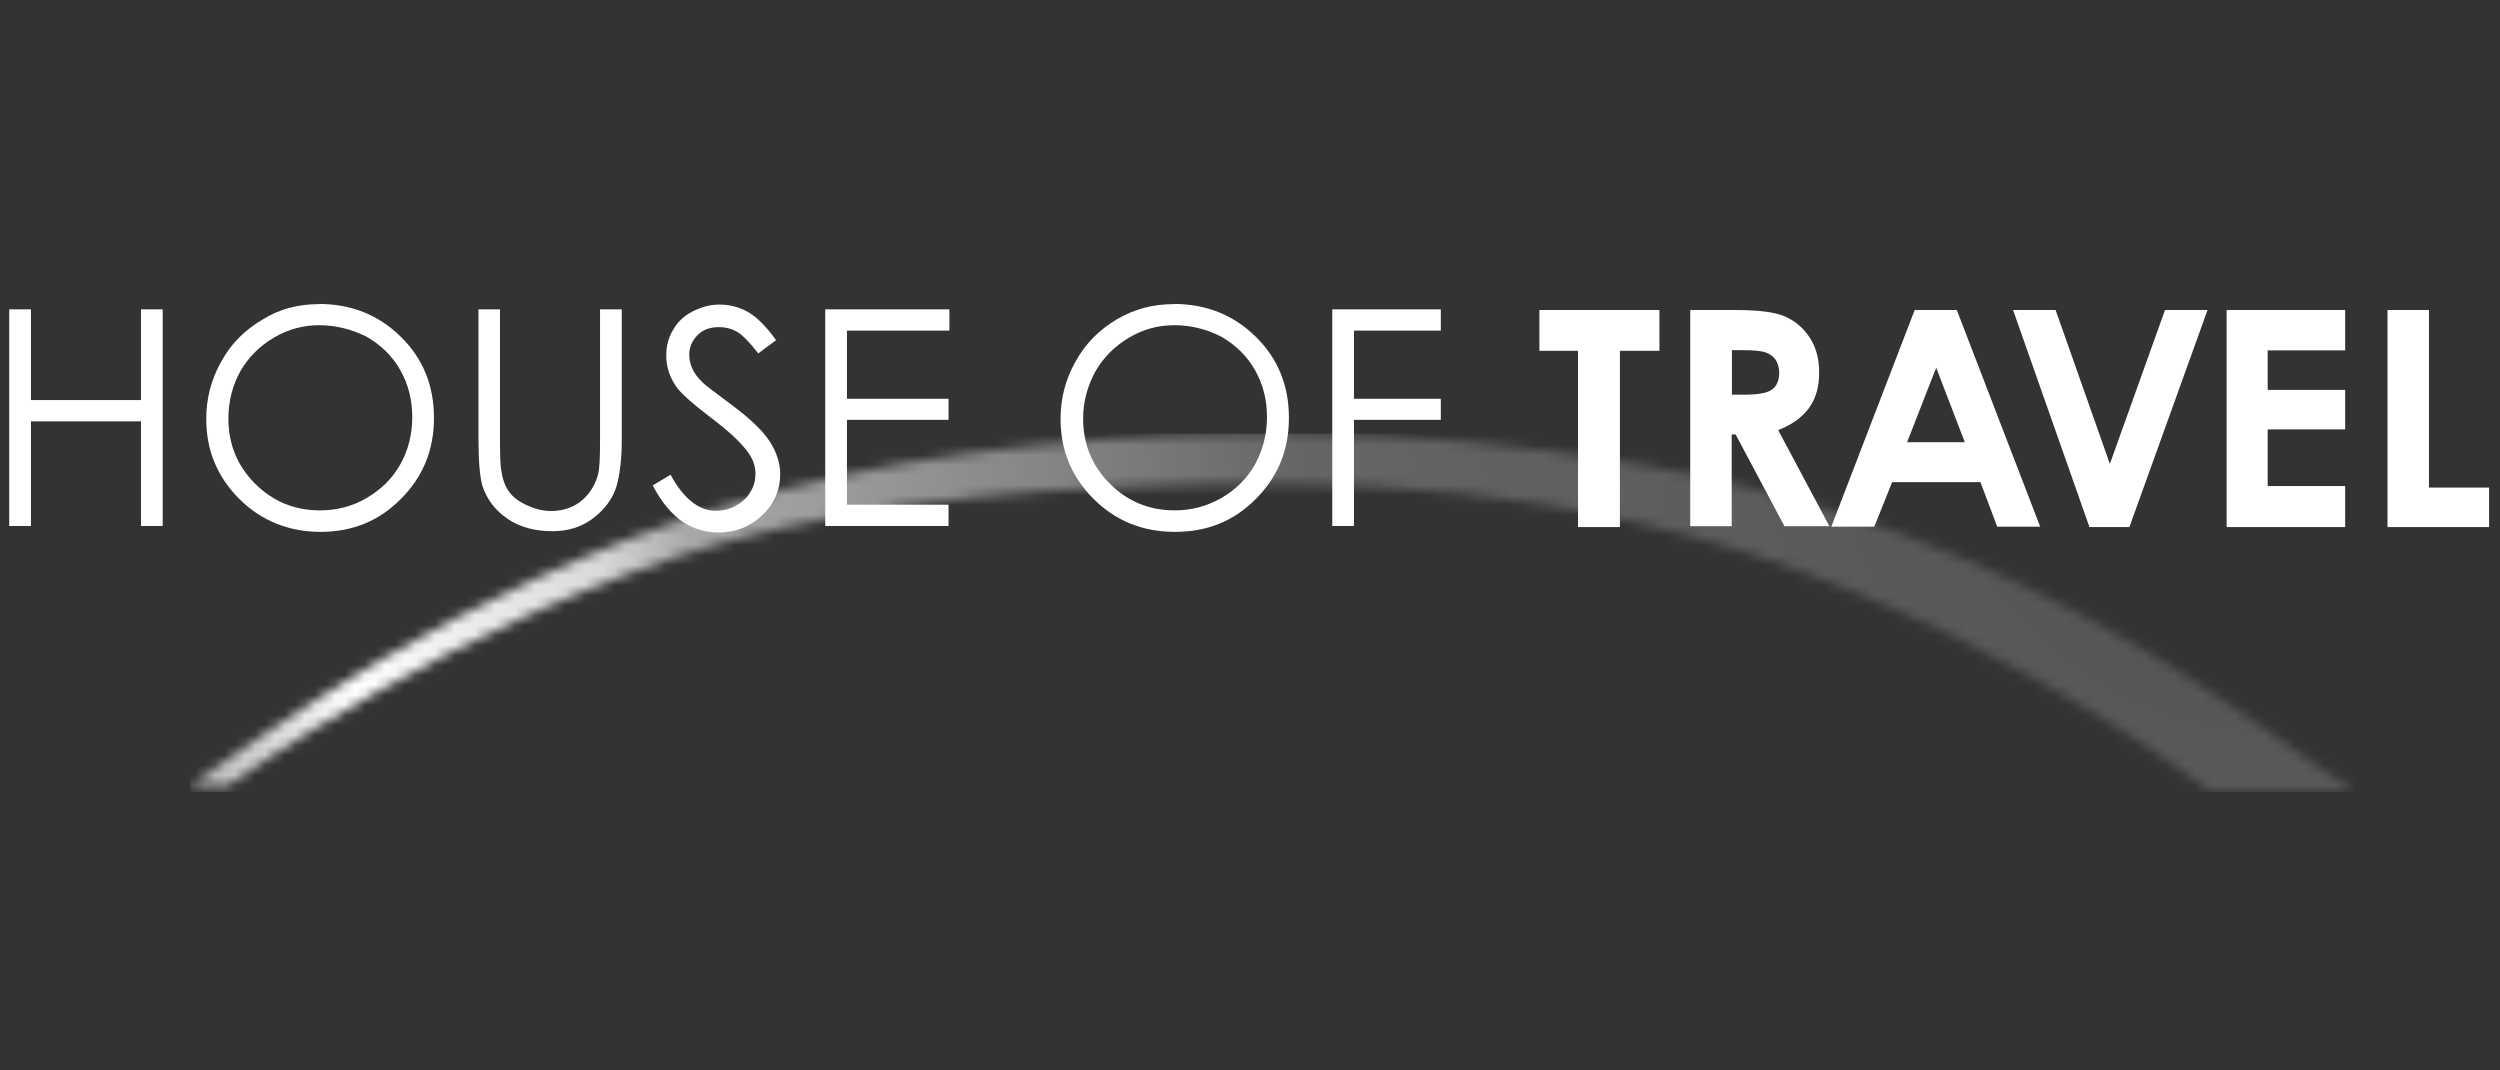
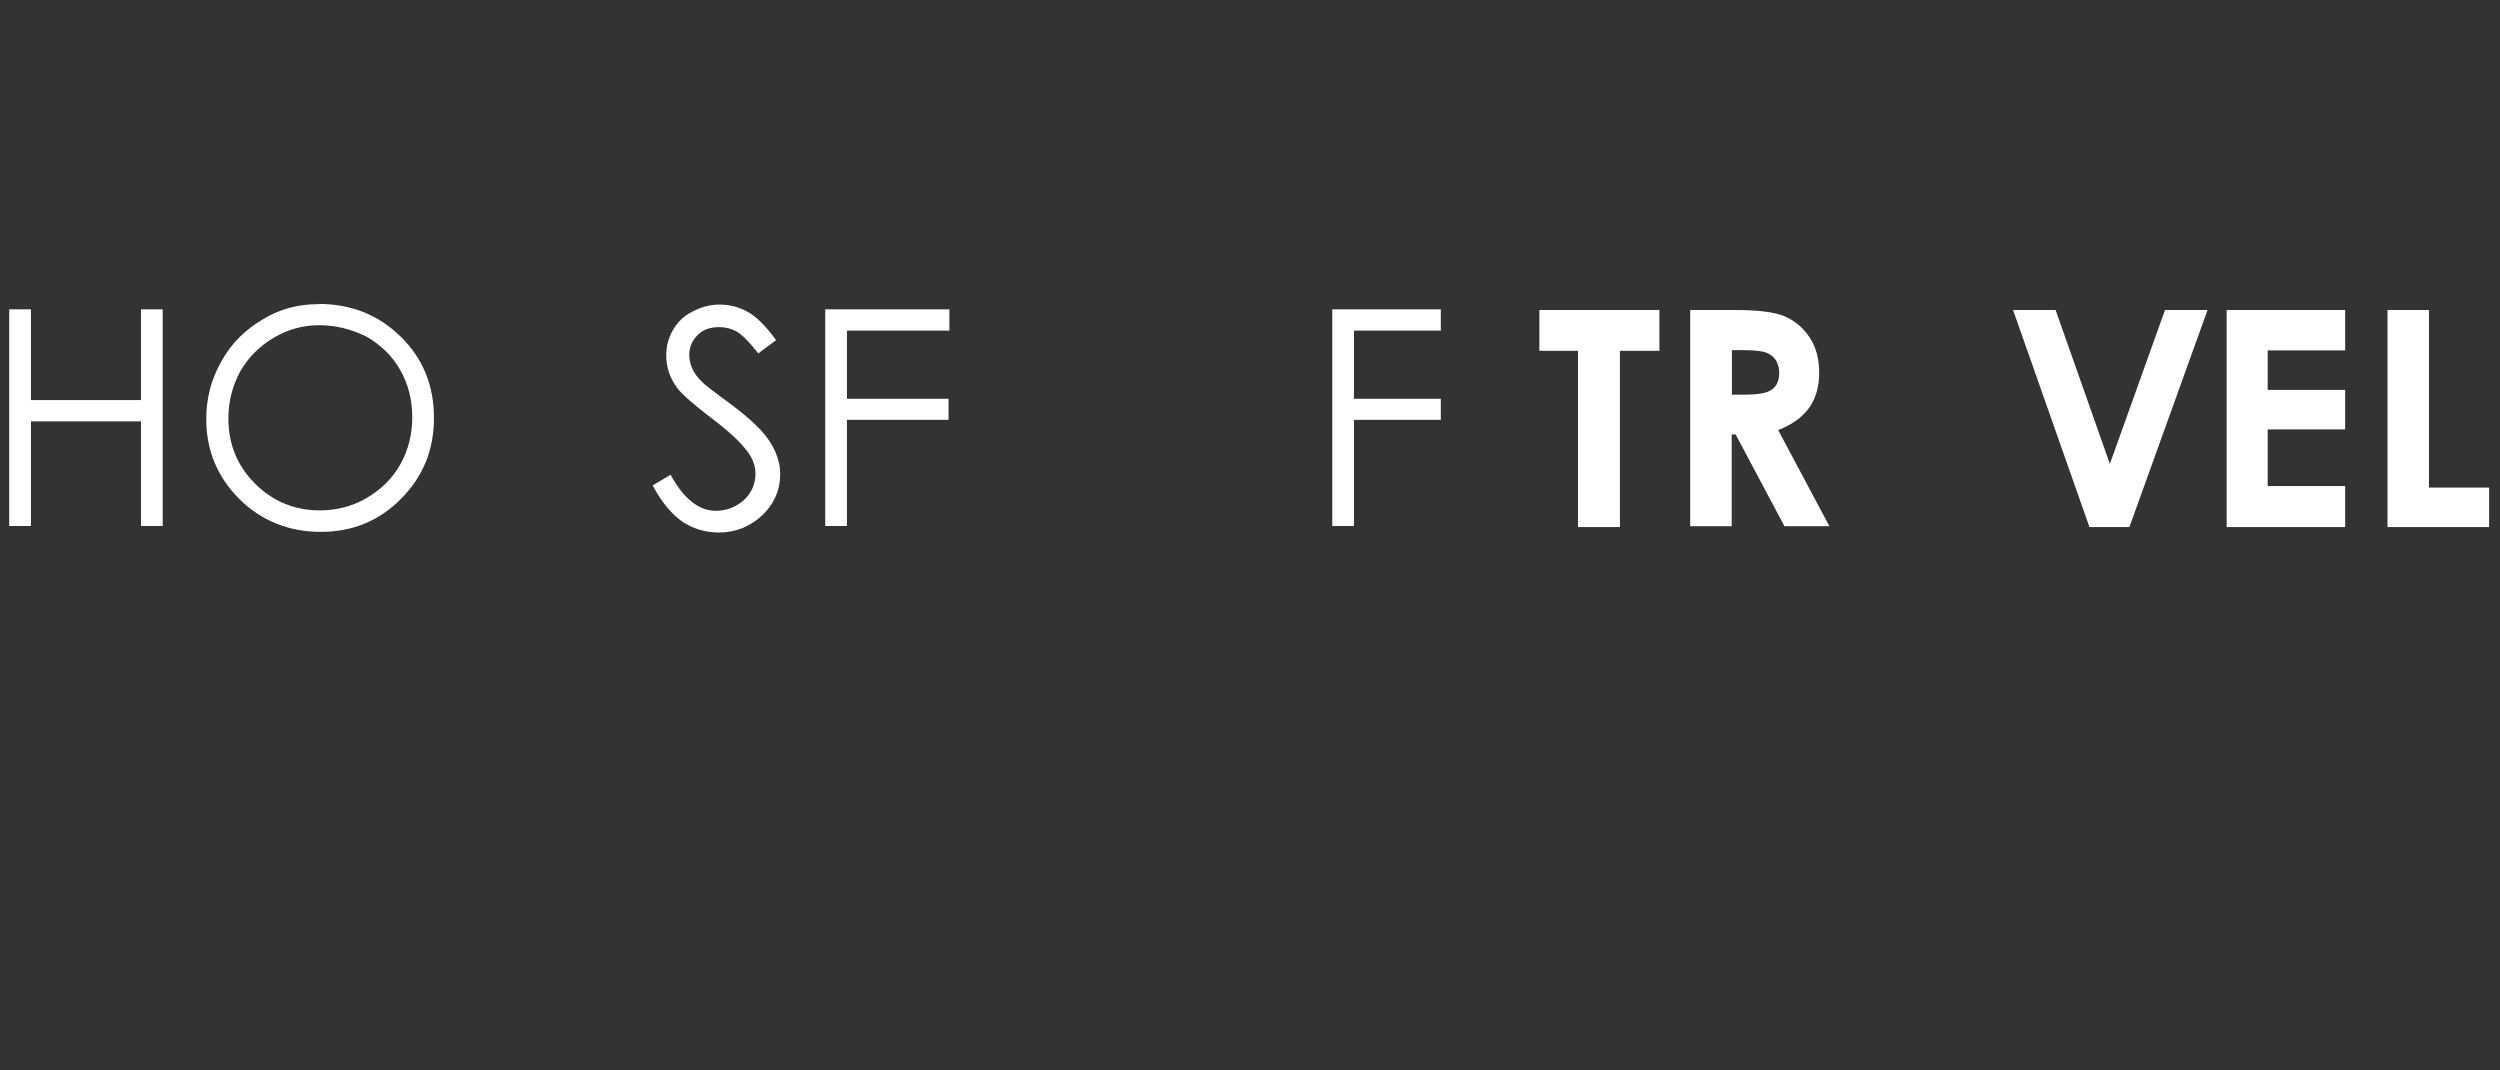
<svg xmlns="http://www.w3.org/2000/svg" width="250" height="107" viewBox="0 0 250 107" fill="none">
  <rect x="0" y="0" width="250" height="107" fill="#333333" stroke="none" />
  <g clip-path="url(#clip0_4764_32543)">
    <mask id="mask0_4764_32543" style="mask-type:luminance" maskUnits="userSpaceOnUse" x="19" y="43" width="217" height="37">
-       <path d="M126.128 43.375C105.266 43.484 87.053 46.045 72.009 50.734C45.069 59.179 26.465 73.528 19.062 78.499H22.861C22.861 78.499 45.851 61.784 72.443 54.229C87.487 49.996 105.983 48.368 127.496 48.368C140.521 48.368 152.308 49.692 162.728 52.015C195.834 59.309 221.037 79.151 221.037 79.151L235.451 79.107C226.334 73.376 203.28 52.862 163.184 46.306C153.177 44.678 142.475 43.44 128.798 43.353H126.128V43.397V43.375Z" fill="white" />
-     </mask>
+       </mask>
    <g mask="url(#mask0_4764_32543)">
      <path d="M235.347 43.375H19.023V79.194H235.347V43.375Z" fill="url(#paint0_radial_4764_32543)" />
    </g>
    <path d="M0.922 30.934H3.093V40.008H14.099V30.934H16.27V52.599H14.099V42.135H3.093V52.599H0.922V30.934Z" fill="white" />
    <path d="M31.848 30.393C35.105 30.393 37.861 31.478 40.097 33.692C42.312 35.863 43.397 38.577 43.397 41.789C43.397 45.002 42.312 47.651 40.097 49.887C37.883 52.123 35.213 53.186 32.065 53.186C28.918 53.186 26.139 52.101 23.925 49.887C21.71 47.672 20.625 45.002 20.625 41.898C20.625 39.836 21.124 37.904 22.145 36.124C23.122 34.343 24.511 32.976 26.291 31.934C27.962 30.892 29.851 30.414 31.87 30.414M31.935 32.52C30.35 32.52 28.831 32.911 27.398 33.757C25.965 34.604 24.836 35.733 24.033 37.122C23.252 38.555 22.839 40.14 22.839 41.855C22.839 44.416 23.729 46.587 25.509 48.367C27.29 50.147 29.46 51.037 31.979 51.037C33.65 51.037 35.235 50.647 36.667 49.8C38.1 48.953 39.229 47.868 40.032 46.435C40.836 45.002 41.226 43.418 41.226 41.703C41.226 39.988 40.836 38.446 40.032 37.014C39.251 35.624 38.1 34.495 36.624 33.649C35.105 32.911 33.563 32.52 31.935 32.52Z" fill="white" />
-     <path d="M47.826 30.934H49.997V44.002C49.997 45.522 50.041 46.52 50.106 46.911C50.214 47.758 50.453 48.496 50.844 49.082C51.235 49.668 51.821 50.124 52.667 50.514C53.514 50.905 54.295 51.101 55.142 51.101C55.88 51.101 56.575 50.949 57.204 50.666C57.834 50.384 58.398 49.928 58.833 49.386C59.267 48.843 59.614 48.192 59.809 47.41C59.961 46.867 60.005 45.739 60.005 44.002V30.934H62.176V44.002C62.176 45.934 61.98 47.497 61.633 48.691C61.242 49.885 60.504 50.905 59.353 51.795C58.203 52.685 56.835 53.12 55.251 53.12C53.514 53.12 51.994 52.729 50.757 51.882C49.52 51.035 48.695 49.95 48.239 48.583C48 47.736 47.848 46.216 47.848 44.002V30.934H47.805H47.826Z" fill="white" />
    <path d="M65.234 48.562L67.058 47.476C68.339 49.843 69.88 51.08 71.552 51.08C72.29 51.08 72.941 50.928 73.57 50.581C74.2 50.233 74.699 49.799 75.047 49.191C75.394 48.649 75.546 47.997 75.546 47.368C75.546 46.63 75.307 45.935 74.808 45.24C74.113 44.264 72.876 43.113 71.117 41.789C69.294 40.4 68.208 39.423 67.752 38.837C66.971 37.794 66.624 36.709 66.624 35.537C66.624 34.603 66.862 33.713 67.318 32.975C67.752 32.194 68.404 31.586 69.25 31.152C70.097 30.718 70.987 30.457 71.921 30.457C72.963 30.457 73.896 30.696 74.786 31.195C75.676 31.694 76.61 32.628 77.608 34.017L75.828 35.341C74.981 34.256 74.308 33.561 73.766 33.214C73.18 32.867 72.572 32.715 71.899 32.715C71.009 32.715 70.314 32.953 69.771 33.496C69.229 34.039 68.925 34.69 68.925 35.472C68.925 35.971 69.033 36.405 69.229 36.861C69.424 37.295 69.771 37.794 70.314 38.294C70.618 38.598 71.552 39.271 73.136 40.465C75.003 41.854 76.284 43.07 76.979 44.155C77.673 45.24 78.021 46.326 78.021 47.411C78.021 48.996 77.434 50.364 76.24 51.514C75.047 52.643 73.57 53.251 71.899 53.251C70.575 53.251 69.381 52.904 68.295 52.209C67.166 51.427 66.168 50.233 65.278 48.562" fill="white" />
-     <path d="M82.523 30.934H94.941V33.061H84.694V39.877H94.854V41.983H84.694V50.471H94.854V52.599H82.523V30.934Z" fill="white" />
-     <path d="M117.343 30.393C120.599 30.393 123.356 31.478 125.592 33.692C127.806 35.863 128.892 38.577 128.892 41.789C128.892 45.002 127.806 47.651 125.592 49.887C123.378 52.123 120.708 53.186 117.495 53.186C114.282 53.186 111.569 52.101 109.354 49.887C107.14 47.672 106.055 45.002 106.055 41.898C106.055 39.836 106.554 37.904 107.574 36.124C108.551 34.343 109.94 32.976 111.677 31.934C113.457 30.892 115.324 30.414 117.343 30.414M117.452 32.52C115.823 32.52 114.347 32.911 112.915 33.757C111.482 34.604 110.353 35.733 109.55 37.122C108.768 38.555 108.312 40.14 108.312 41.855C108.312 44.416 109.202 46.587 110.982 48.367C112.763 50.147 114.933 51.037 117.452 51.037C119.123 51.037 120.664 50.647 122.141 49.8C123.573 48.953 124.702 47.868 125.505 46.435C126.287 45.002 126.699 43.418 126.699 41.703C126.699 39.988 126.309 38.446 125.505 37.014C124.724 35.624 123.573 34.495 122.097 33.649C120.621 32.911 119.08 32.52 117.452 32.52Z" fill="white" />
+     <path d="M82.523 30.934H94.941V33.061H84.694V39.877H94.854V41.983H84.694V50.471V52.599H82.523V30.934Z" fill="white" />
    <path d="M133.227 30.934H144.081V33.061H135.397V39.877H144.081V41.983H135.397V52.599H133.227V30.934Z" fill="white" />
    <path d="M153.938 31H165.942V35.081H161.991V52.708H157.802V35.081H153.938V31Z" fill="white" />
    <path d="M169.045 31H173.387C175.796 31 177.49 31.195 178.51 31.651C179.53 32.107 180.333 32.78 180.985 33.779C181.636 34.777 181.918 35.95 181.918 37.274C181.918 38.706 181.571 39.879 180.876 40.834C180.182 41.767 179.14 42.505 177.815 43.005L182.939 52.621H178.445L173.56 43.439H173.17V52.621H169.023V31.022L169.045 31ZM173.191 39.466H174.472C175.796 39.466 176.686 39.314 177.186 38.967C177.685 38.62 177.924 38.033 177.924 37.23C177.924 36.731 177.772 36.34 177.577 35.993C177.338 35.646 176.99 35.407 176.6 35.255C176.209 35.103 175.406 35.016 174.32 35.016H173.191V39.466Z" fill="white" />
-     <path d="M191.491 31H195.68L204.016 52.665H199.718L198.046 48.215H189.211L187.431 52.665H183.133L191.469 31H191.491ZM193.618 36.774L190.709 44.22H196.483L193.618 36.774Z" fill="white" />
    <path d="M201.305 31H205.56L210.987 46.391L216.501 31H220.755L212.94 52.708H208.946L201.305 31Z" fill="white" />
    <path d="M222.664 31H234.517V35.038H226.767V38.989H234.517V42.94H226.767V48.605H234.517V52.708H222.664V31Z" fill="white" />
    <path d="M238.75 31H242.896V48.757H248.91V52.708H238.75V31Z" fill="white" />
  </g>
  <defs>
    <radialGradient id="paint0_radial_4764_32543" cx="0" cy="0" r="1" gradientUnits="userSpaceOnUse" gradientTransform="translate(228.342 39.619) scale(236.026 231.387)">
      <stop stop-color="white" stop-opacity="0.14" />
      <stop offset="0.42" stop-color="white" stop-opacity="0.25" />
      <stop offset="0.68" stop-color="#DADADA" stop-opacity="0.7" />
      <stop offset="0.72" stop-color="#DADADA" />
      <stop offset="0.83" stop-color="white" />
      <stop offset="0.92" stop-color="white" stop-opacity="0.57" />
      <stop offset="0.98" stop-color="white" />
    </radialGradient>
    <clipPath id="clip0_4764_32543">
      <rect width="249.646" height="106.371" fill="white" />
    </clipPath>
  </defs>
</svg>